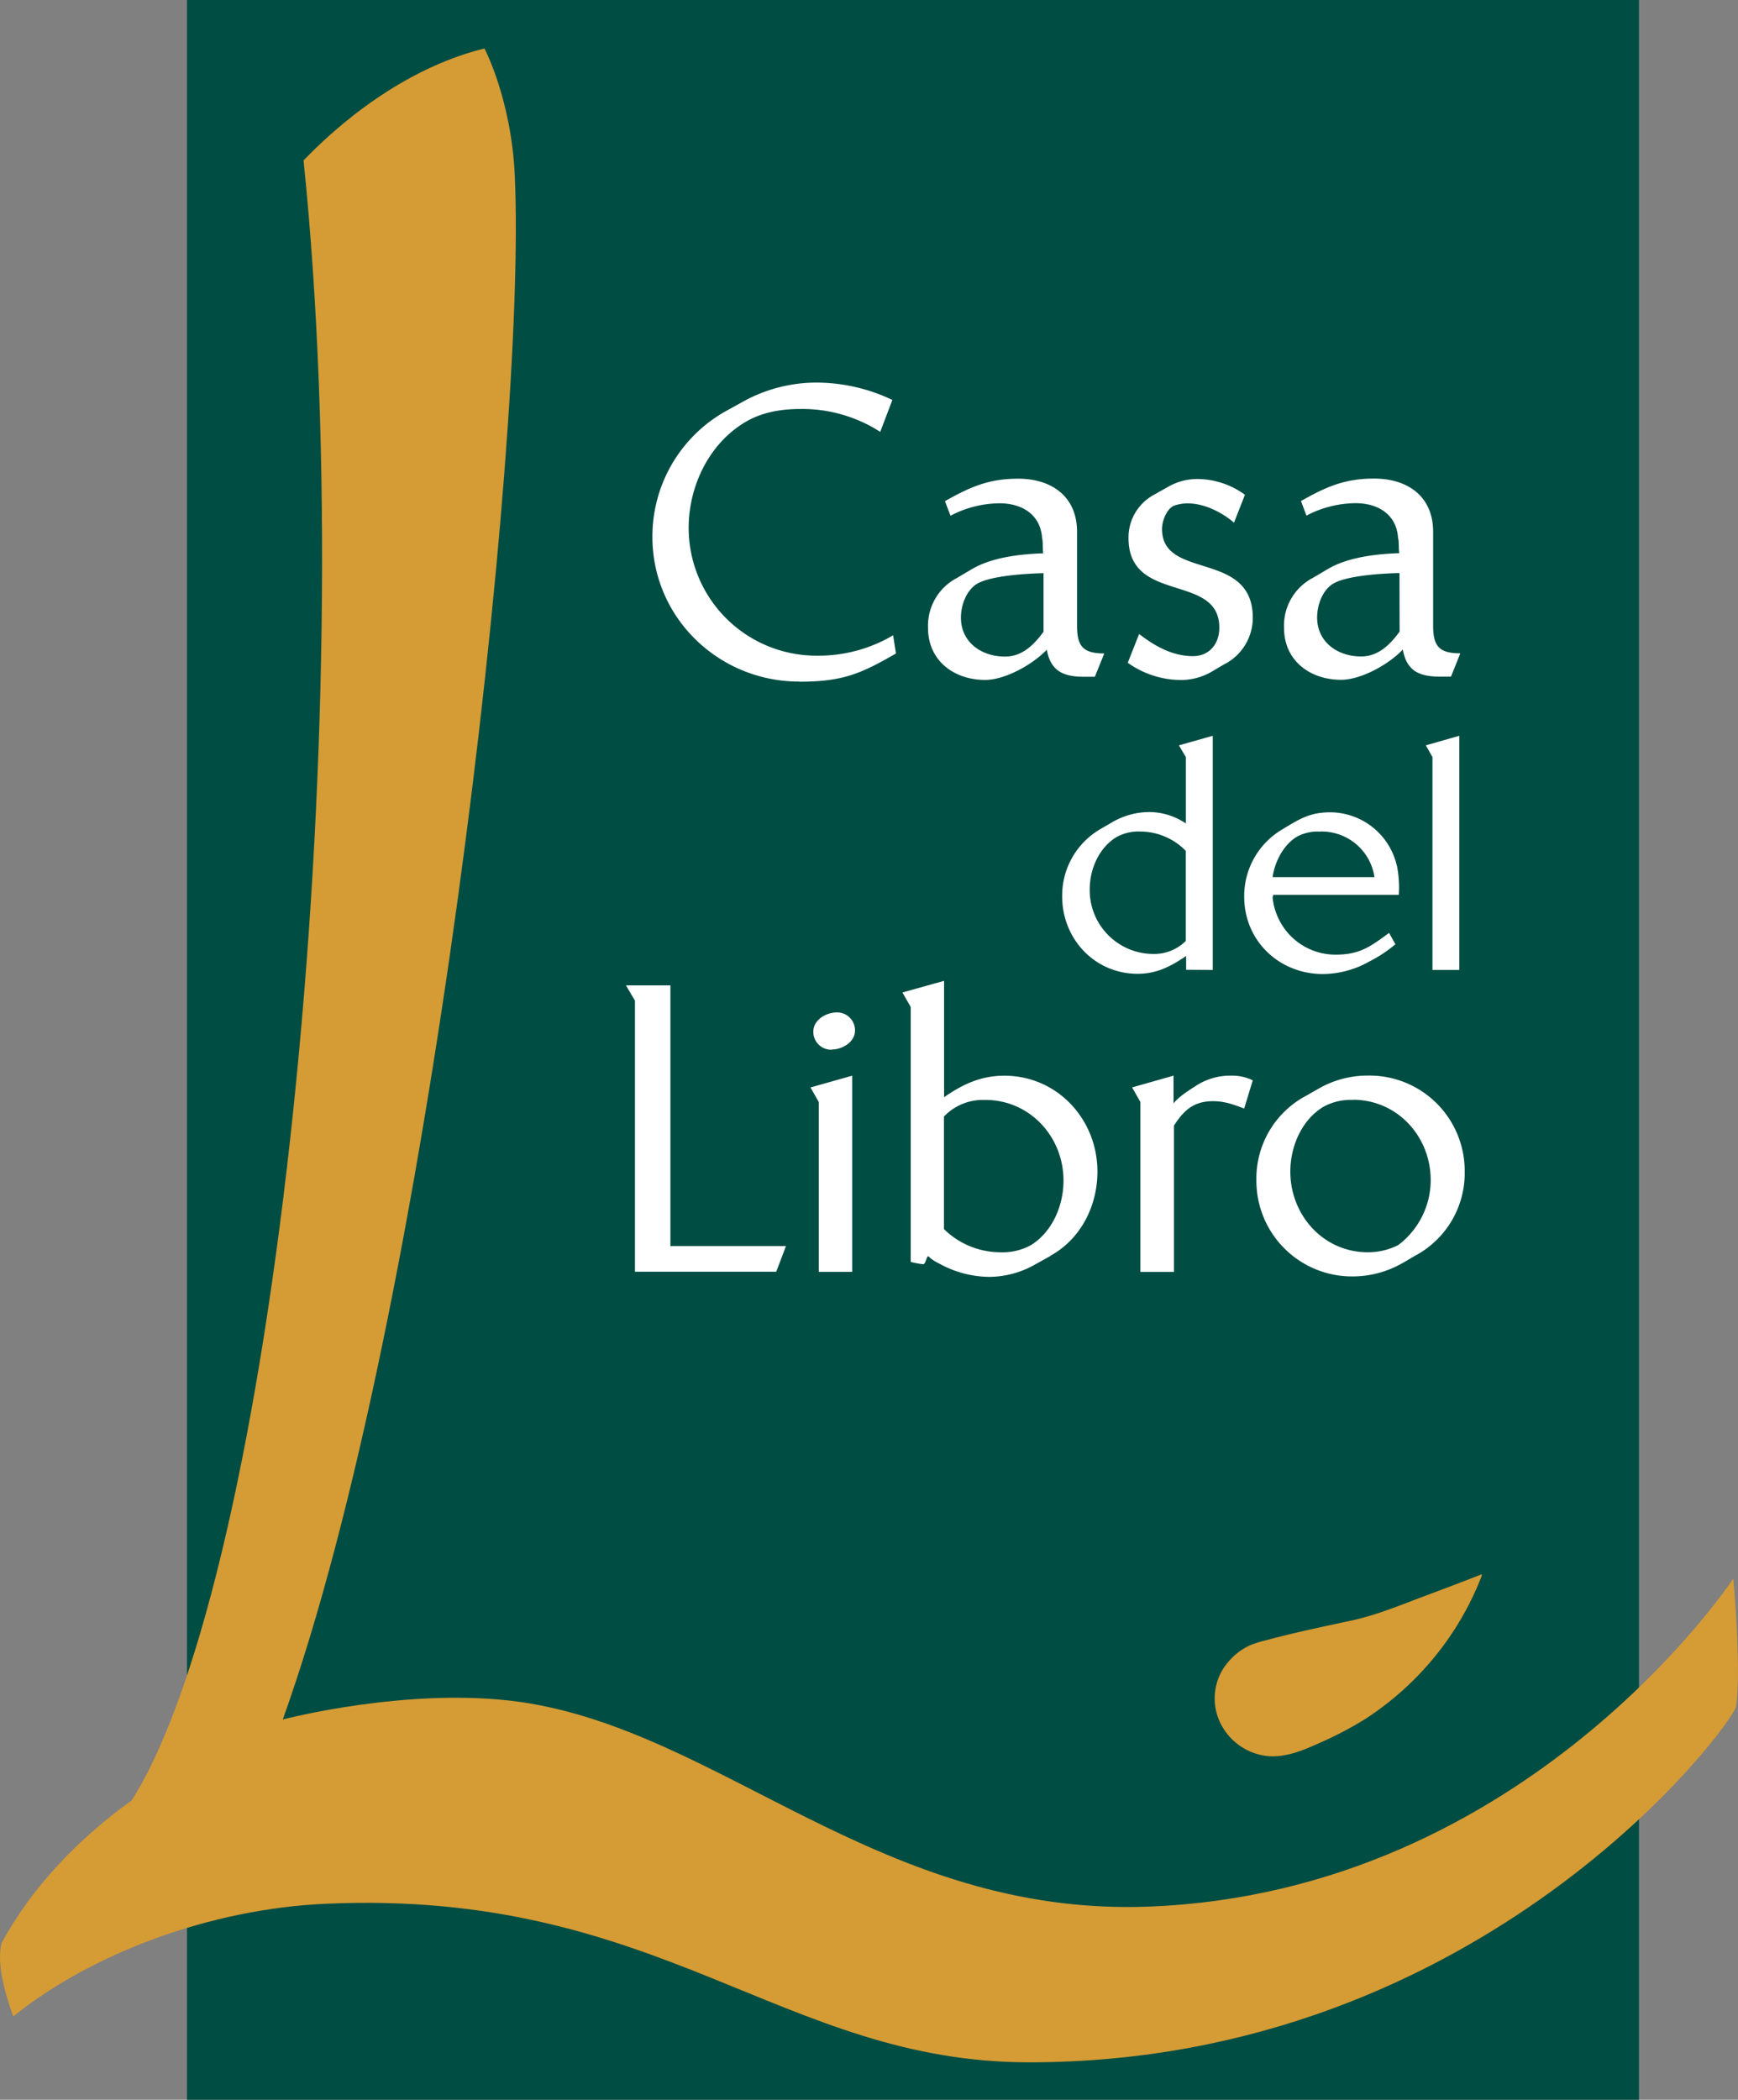
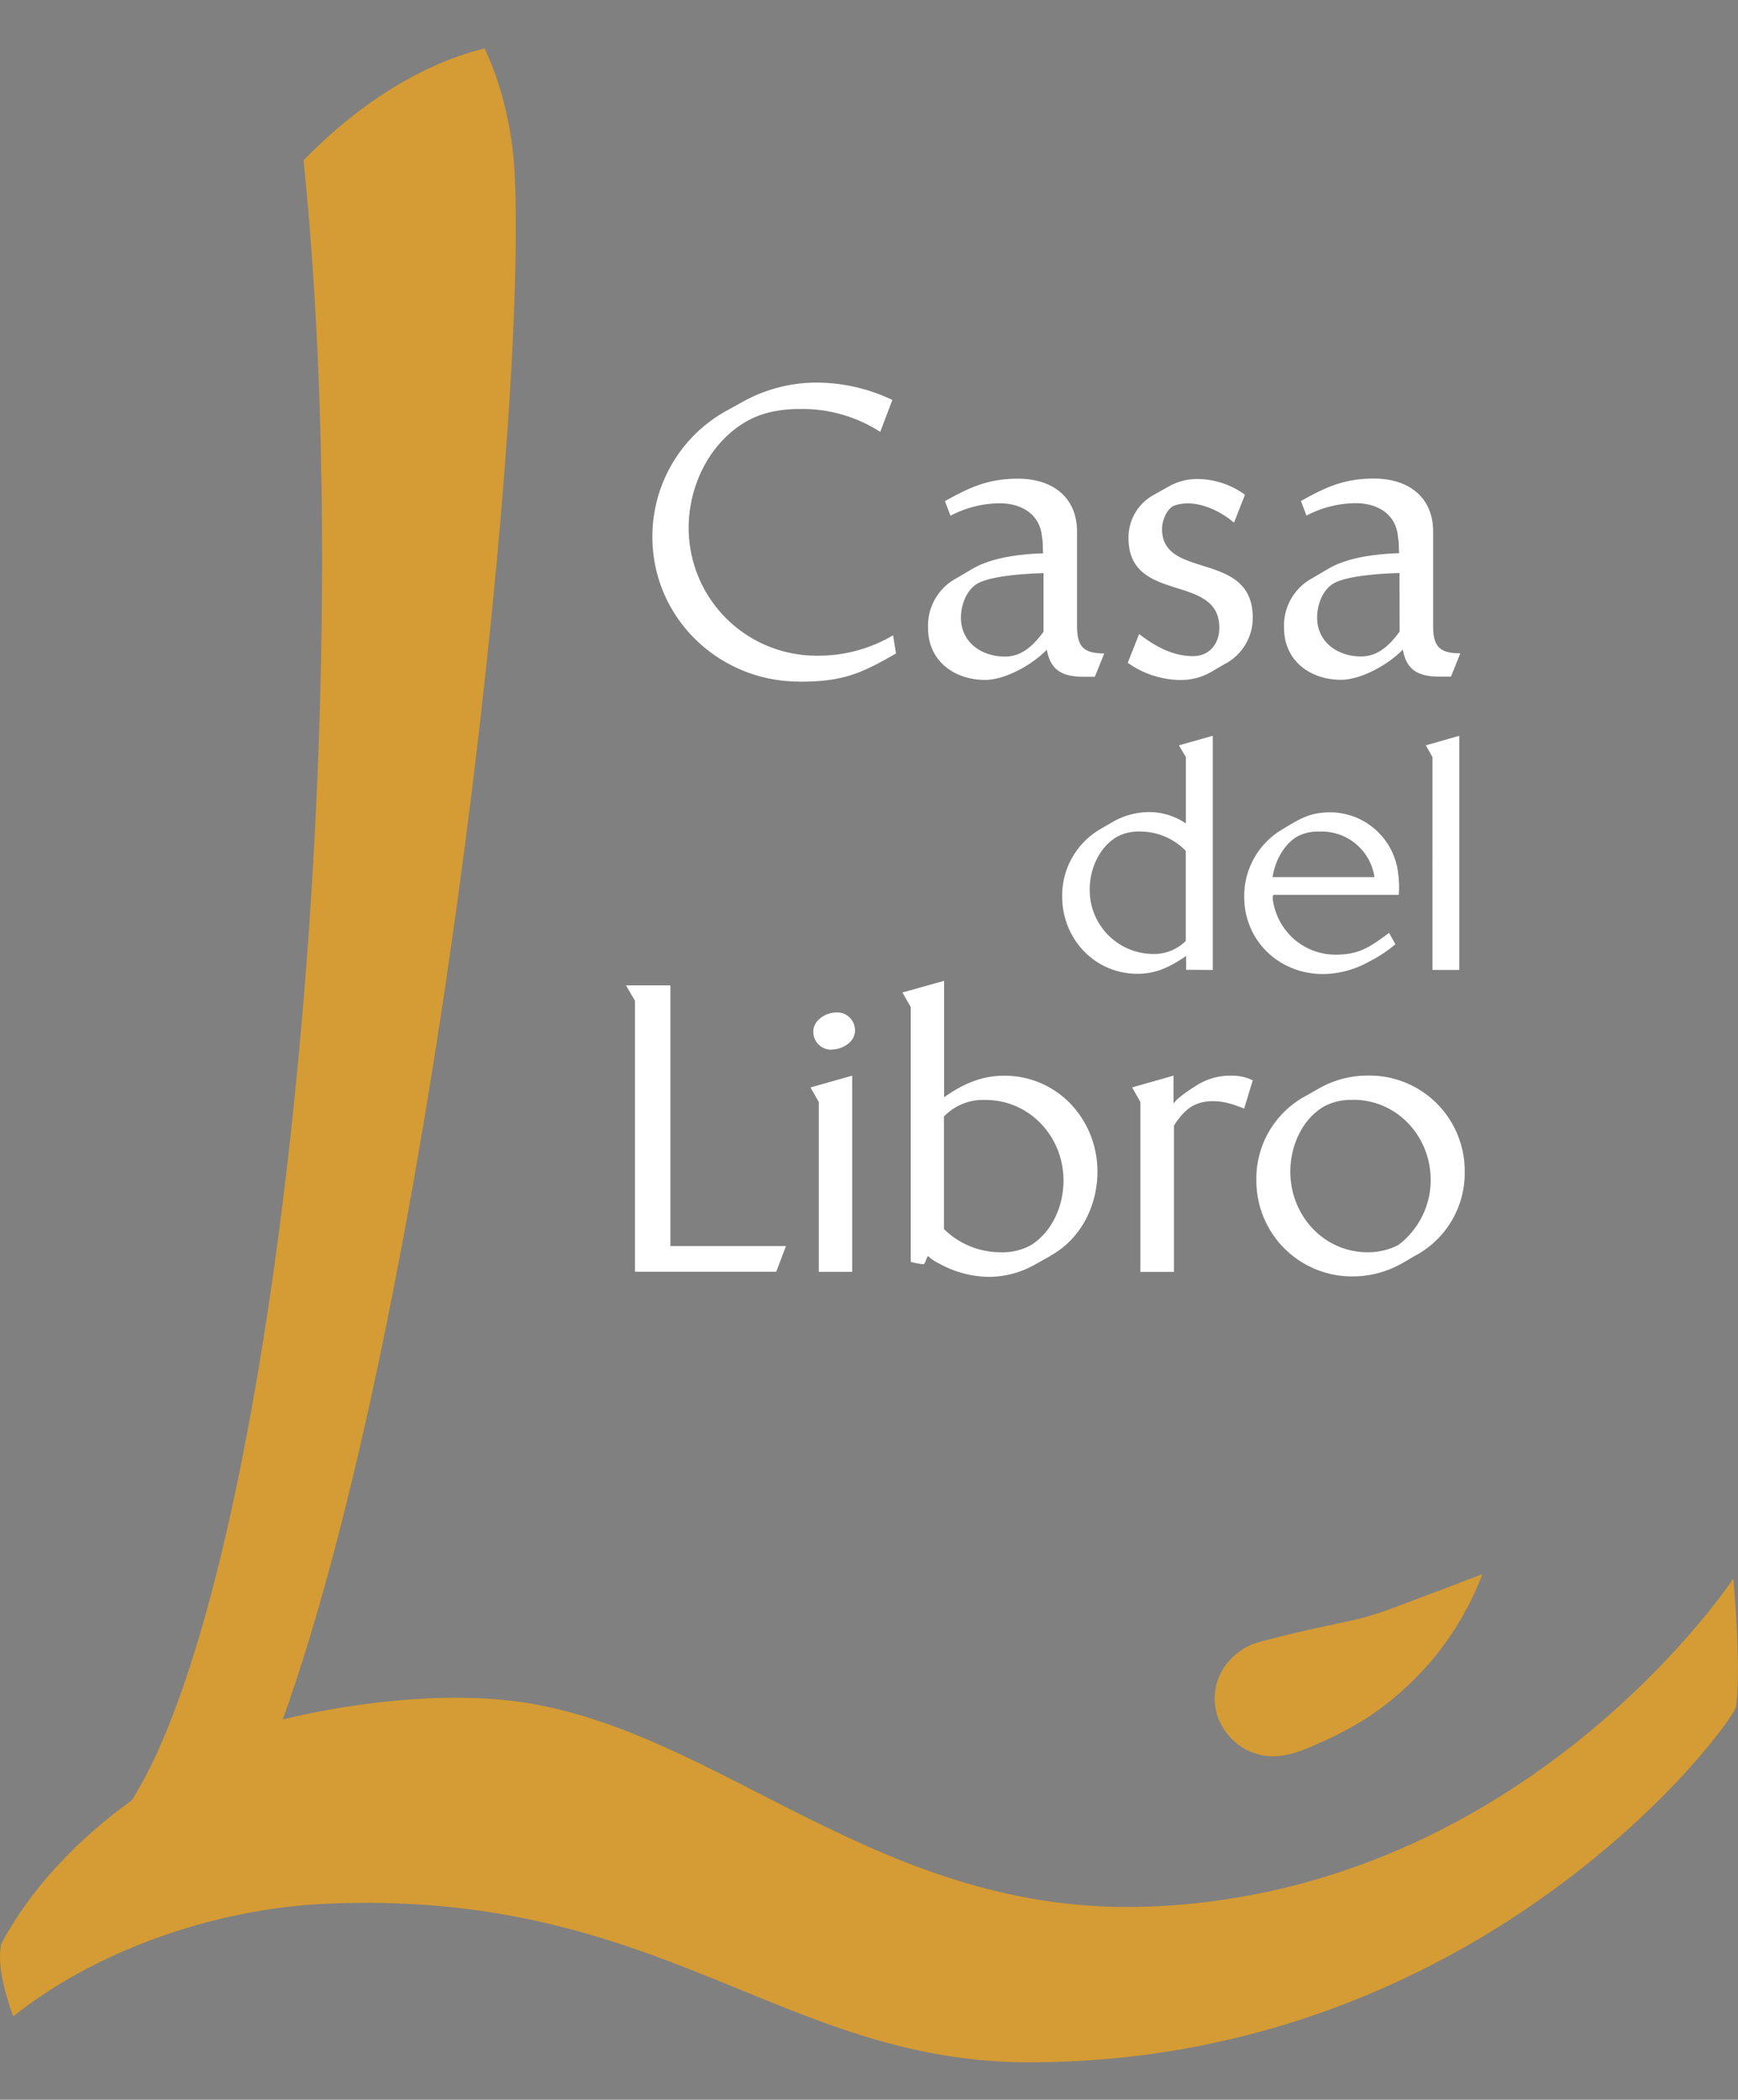
<svg xmlns="http://www.w3.org/2000/svg" id="Capa_2" data-name="Capa 2" viewBox="0 0 419.52 506.72">
  <rect x="0" y="0" width="419.52" height="506.72" fill="#808080" stroke="none" />
  <defs>
    <style>.cls-1{fill:#004d43;}.cls-2{fill:#d59b34;}.cls-3{fill:#fff;}</style>
  </defs>
-   <rect class="cls-1" x="45.13" width="350.49" height="506.72" />
  <path class="cls-2" d="M464.12,381.23s2,21.84.66,30.87c-.66,4.13-60.83,85.8-170.47,85.89-60,.07-89.07-41.94-170.1-38.26C96.54,461,68,471.58,48.92,486.92c-2.32-6.49-3.94-13-2.83-17.67,7.31-13.56,18.65-25.31,31.42-34.46C112,380.4,133.21,177,119,39c12-12.41,27.37-23,43.67-27,0,0,6.49,12.26,7.32,30.68,3,65.22-20.83,274.6-56,372.57,0,0,30.43-8,57.25-4.24,48.62,6.95,87,51.84,151.73,49.4,91.33-3.44,141.16-79.18,141.16-79.18" transform="translate(-45.73 -0.3)" />
-   <path class="cls-2" d="M403.28,380.53c.05-.12.14-.24.17-.34q-6.93,2.71-13.94,5.31c-5.73,2.15-11.55,4.59-17.58,5.88-6.88,1.48-13.82,2.92-20.62,4.76a30.14,30.14,0,0,0-3.54,1.07,14.9,14.9,0,0,0-5,3.53,13.5,13.5,0,0,0-3,14.12,14.34,14.34,0,0,0,12.2,9.25c4.15.28,8.12-1.32,11.84-3a87.94,87.94,0,0,0,11.4-5.93A72.62,72.62,0,0,0,388,404.66a71.6,71.6,0,0,0,15.45-24.23l-.19.1" transform="translate(-45.73 -0.3)" />
+   <path class="cls-2" d="M403.28,380.53c.05-.12.14-.24.17-.34q-6.93,2.71-13.94,5.31c-5.73,2.15-11.55,4.59-17.58,5.88-6.88,1.48-13.82,2.92-20.62,4.76a30.14,30.14,0,0,0-3.54,1.07,14.9,14.9,0,0,0-5,3.53,13.5,13.5,0,0,0-3,14.12,14.34,14.34,0,0,0,12.2,9.25c4.15.28,8.12-1.32,11.84-3a87.94,87.94,0,0,0,11.4-5.93A72.62,72.62,0,0,0,388,404.66a71.6,71.6,0,0,0,15.45-24.23" transform="translate(-45.73 -0.3)" />
  <path class="cls-3" d="M238.62,164.78c-19.35,0-35.41-15.36-35.41-34.92a34.64,34.64,0,0,1,17.48-30.21l3.9-2.15a36.61,36.61,0,0,1,17.83-4.87,42.65,42.65,0,0,1,18.71,4.19l-2.93,7.7A34.74,34.74,0,0,0,238.93,99c-4.66,0-9.32.76-13.4,3.22-8.72,5.22-13.57,15.49-13.57,25.45a30.84,30.84,0,0,0,30.75,30.86,35.41,35.41,0,0,0,18.6-4.92L262,158c-8.65,5-13,6.81-23.37,6.81m59-26.19c-3.89.08-12.72.58-16.05,2.56-2.64,1.62-3.9,5.22-3.9,8.16,0,6,5,9.41,10.64,9.41,4.17,0,7-2.86,9.3-6V138.59Zm12.44,25h-2.66c-4.94,0-8.08-1.32-9-6.54-3.31,3.51-10,7.3-14.9,7.3-7.49,0-13.77-4.64-13.77-12.52a13,13,0,0,1,6.94-12.06l3.69-2.18c4.85-2.85,11.69-3.61,17.17-3.79-.18-1.25,0-2.57-.27-3.71-.39-5.7-4.93-8.36-10.24-8.36a25.82,25.82,0,0,0-11.87,3l-1.34-3.52c6.09-3.42,10.54-5.42,17.67-5.42,8.07,0,14.22,4.28,14.22,12.82v22.7c0,5,1.54,6.65,6.57,6.65L310,163.64Zm31.52-3.22L338,162.51a14.75,14.75,0,0,1-7.23,1.89,22.18,22.18,0,0,1-12.82-4.16l2.74-6.94c3.82,2.95,8.08,5.34,13,5.34,4,0,6.36-3,6.36-6.86,0-13.29-21.92-5.61-21.92-21.65a11.7,11.7,0,0,1,6-10.35l3.69-2.07a13.93,13.93,0,0,1,6.75-1.81,19.6,19.6,0,0,1,11.67,3.8l-2.65,6.73c-3-2.57-7.21-4.65-11.19-4.65a10,10,0,0,0-3.33.57c-1.8.86-2.85,3.71-2.85,5.61,0,12.44,21.91,5,21.91,21.46a12.63,12.63,0,0,1-6.51,11m41.92-21.83c-3.89.08-12.7.58-16,2.56-2.65,1.62-3.88,5.22-3.88,8.16,0,6,5,9.41,10.61,9.41,4.17,0,7-2.86,9.3-6Zm12.43,25h-2.63c-4.95,0-8.08-1.32-9-6.54-3.3,3.51-10,7.3-14.91,7.3-7.5,0-13.76-4.64-13.76-12.52a13,13,0,0,1,6.93-12.06l3.7-2.18c4.85-2.85,11.67-3.61,17.18-3.79-.19-1.25,0-2.57-.29-3.71-.37-5.7-4.91-8.36-10.25-8.36a25.94,25.94,0,0,0-11.86,3l-1.32-3.52c6.06-3.42,10.53-5.42,17.65-5.42,8.09,0,14.25,4.28,14.25,12.82v22.7c0,5,1.53,6.65,6.56,6.65Zm-64,42.06a15.39,15.39,0,0,0-11-4.68,10.9,10.9,0,0,0-5.81,1.38c-4.19,2.59-6.39,7.72-6.39,12.53a15.38,15.38,0,0,0,15.18,15.63,10.85,10.85,0,0,0,8-3.13V205.7Zm.07,28.68V231c-3.73,2.53-7.09,4.3-11.73,4.3-10.33,0-18.19-8.42-18.19-18.65a18.53,18.53,0,0,1,9.17-16.24l2.91-1.69a17.82,17.82,0,0,1,9-2.45,15.77,15.77,0,0,1,8.77,2.75V183l-1.67-2.83,8.17-2.31v56.51ZM364.5,201a10.5,10.5,0,0,0-5.71,1.21c-3.28,2-5.33,6-5.88,9.76H377.5a12.88,12.88,0,0,0-13-11Zm18.41,8.16a27.12,27.12,0,0,1,.47,7.09H353.14a1.71,1.71,0,0,0-.22.54,13.11,13.11,0,0,0,.85,3.82,15.22,15.22,0,0,0,14.41,10.07c5.81,0,8.41-2,12.85-5.25l1.52,2.74a32.4,32.4,0,0,1-6.34,4.19,23.13,23.13,0,0,1-11.15,3c-10.54,0-19-8-19-18.64a18.64,18.64,0,0,1,9.16-16.25c4.19-2.53,6.64-4.14,11.67-4.14a16.57,16.57,0,0,1,16,12.85Zm8.59,25.26V183l-1.6-2.83,8.08-2.31v56.51H391.5M233.09,307.2H199V241.79l-2.18-3.7h10.73V301h27.9l-2.37,6.25m13.42-53.63a4.31,4.31,0,0,1-4.45-4.35c0-2.88,3.12-4.65,5.68-4.65a4.31,4.31,0,0,1,4.38,4.37C252.13,251.76,249.08,253.57,246.51,253.57Zm-3.13,53.63v-41l-2-3.52,10.06-2.84v47.34h-8.07Zm40.21-41.5a13,13,0,0,0-10,4v27.15a19.46,19.46,0,0,0,13.58,5.6,14.18,14.18,0,0,0,7.4-1.71c5.22-3.24,7.88-9.6,7.88-15.58,0-10.63-8.17-19.47-18.88-19.47Zm15.75,37.61-3.72,2.08a22.74,22.74,0,0,1-11.11,3,25.35,25.35,0,0,1-11.95-3.15,12.79,12.79,0,0,1-2.18-1.32c-.27-.18-.39-.49-.66-.49s-.57,1.91-1.15,1.91a19.16,19.16,0,0,1-3-.57V243.31l-2-3.5L273.61,237v28.09c4.47-3.13,8.93-5.2,14.53-5.2,12.8,0,22.49,10.52,22.49,23.15C310.63,291.26,306.66,299.25,299.34,303.31Zm46.78-35.52c-2.66-1-4.76-1.8-7.59-1.8-4.56,0-7,2.12-9.42,5.9v35.3H321v-41l-2-3.52,10-2.84v6.72c1-1.42,3.61-3.13,5.12-4.08a15.24,15.24,0,0,1,9-2.64,11.25,11.25,0,0,1,5,1.13l-2.07,6.82m26.21-2.09a13.54,13.54,0,0,0-7.21,1.73c-5.21,3.23-7.86,9.6-7.86,15.57,0,10.53,8,19.46,18.69,19.46a16.16,16.16,0,0,0,7.31-1.71,16.72,16.72,0,0,0,2.47-2.19,19.59,19.59,0,0,0,5.41-13.39C391.14,274.64,383.05,265.7,372.33,265.7ZM387.92,303c-1.25.67-2.39,1.42-3.62,2.09a24.2,24.2,0,0,1-12,3.24A23.07,23.07,0,0,1,349,285.18a22.61,22.61,0,0,1,11.4-20.12c1.22-.66,2.47-1.4,3.68-2.08a23.69,23.69,0,0,1,11.87-3.12A23,23,0,0,1,399.28,283a22.58,22.58,0,0,1-11.36,20Z" transform="translate(-45.73 -0.3)" />
</svg>